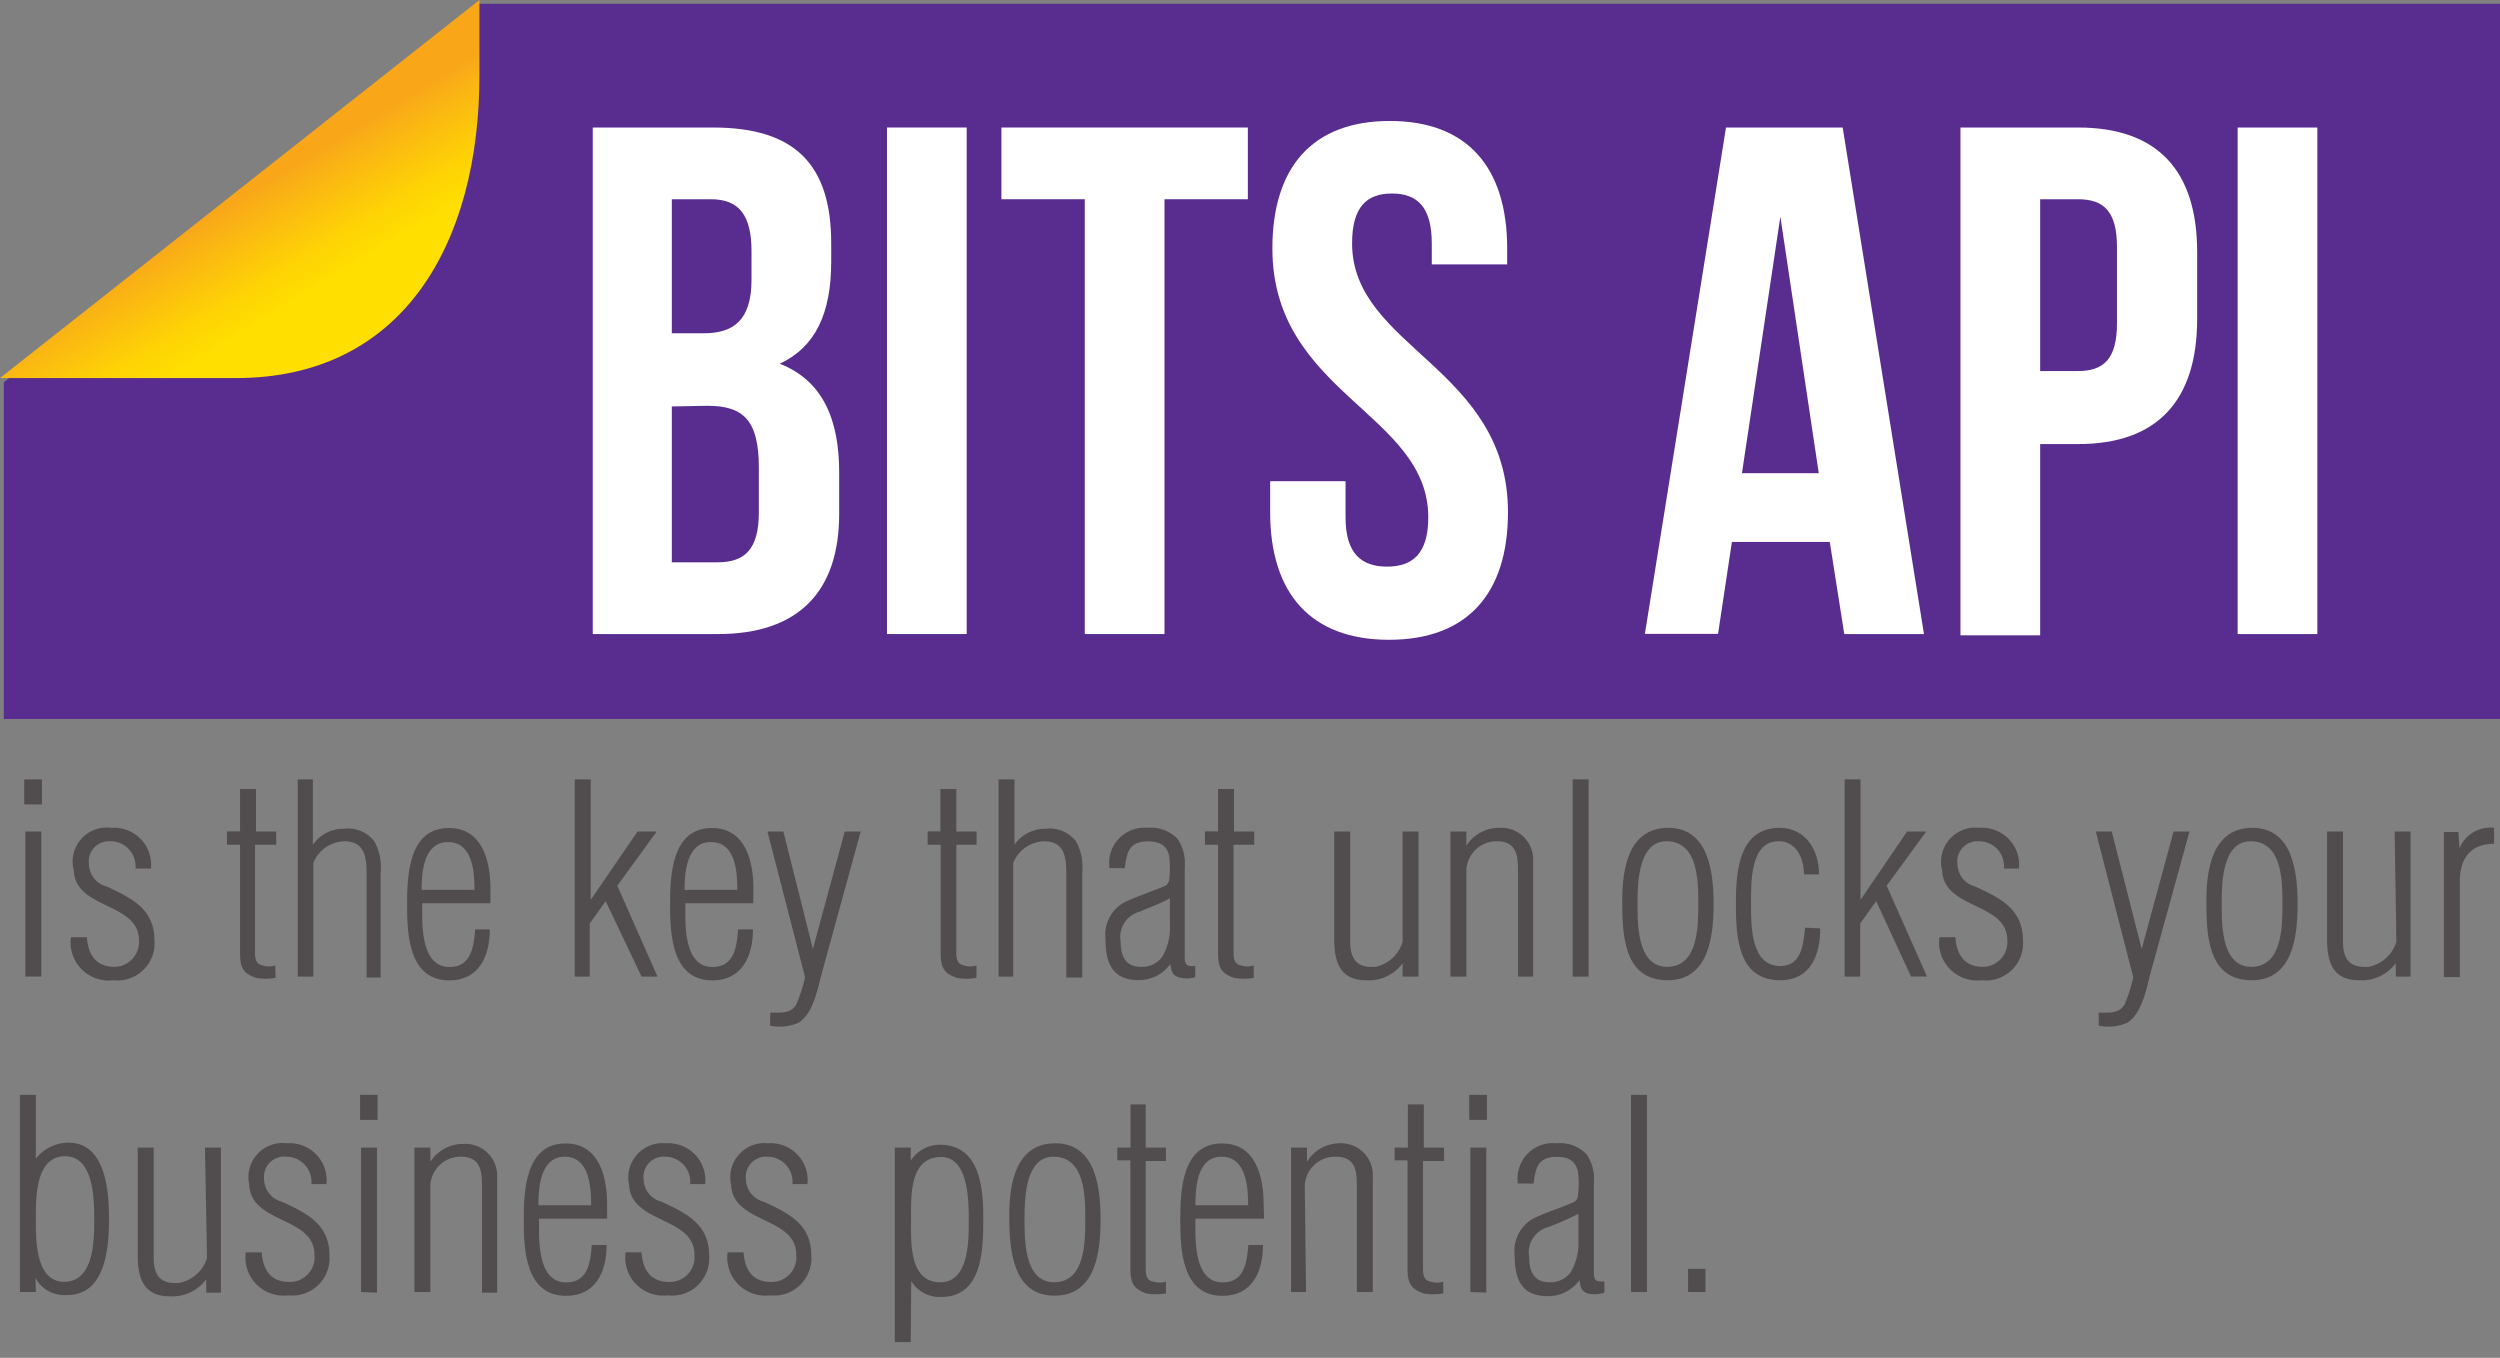
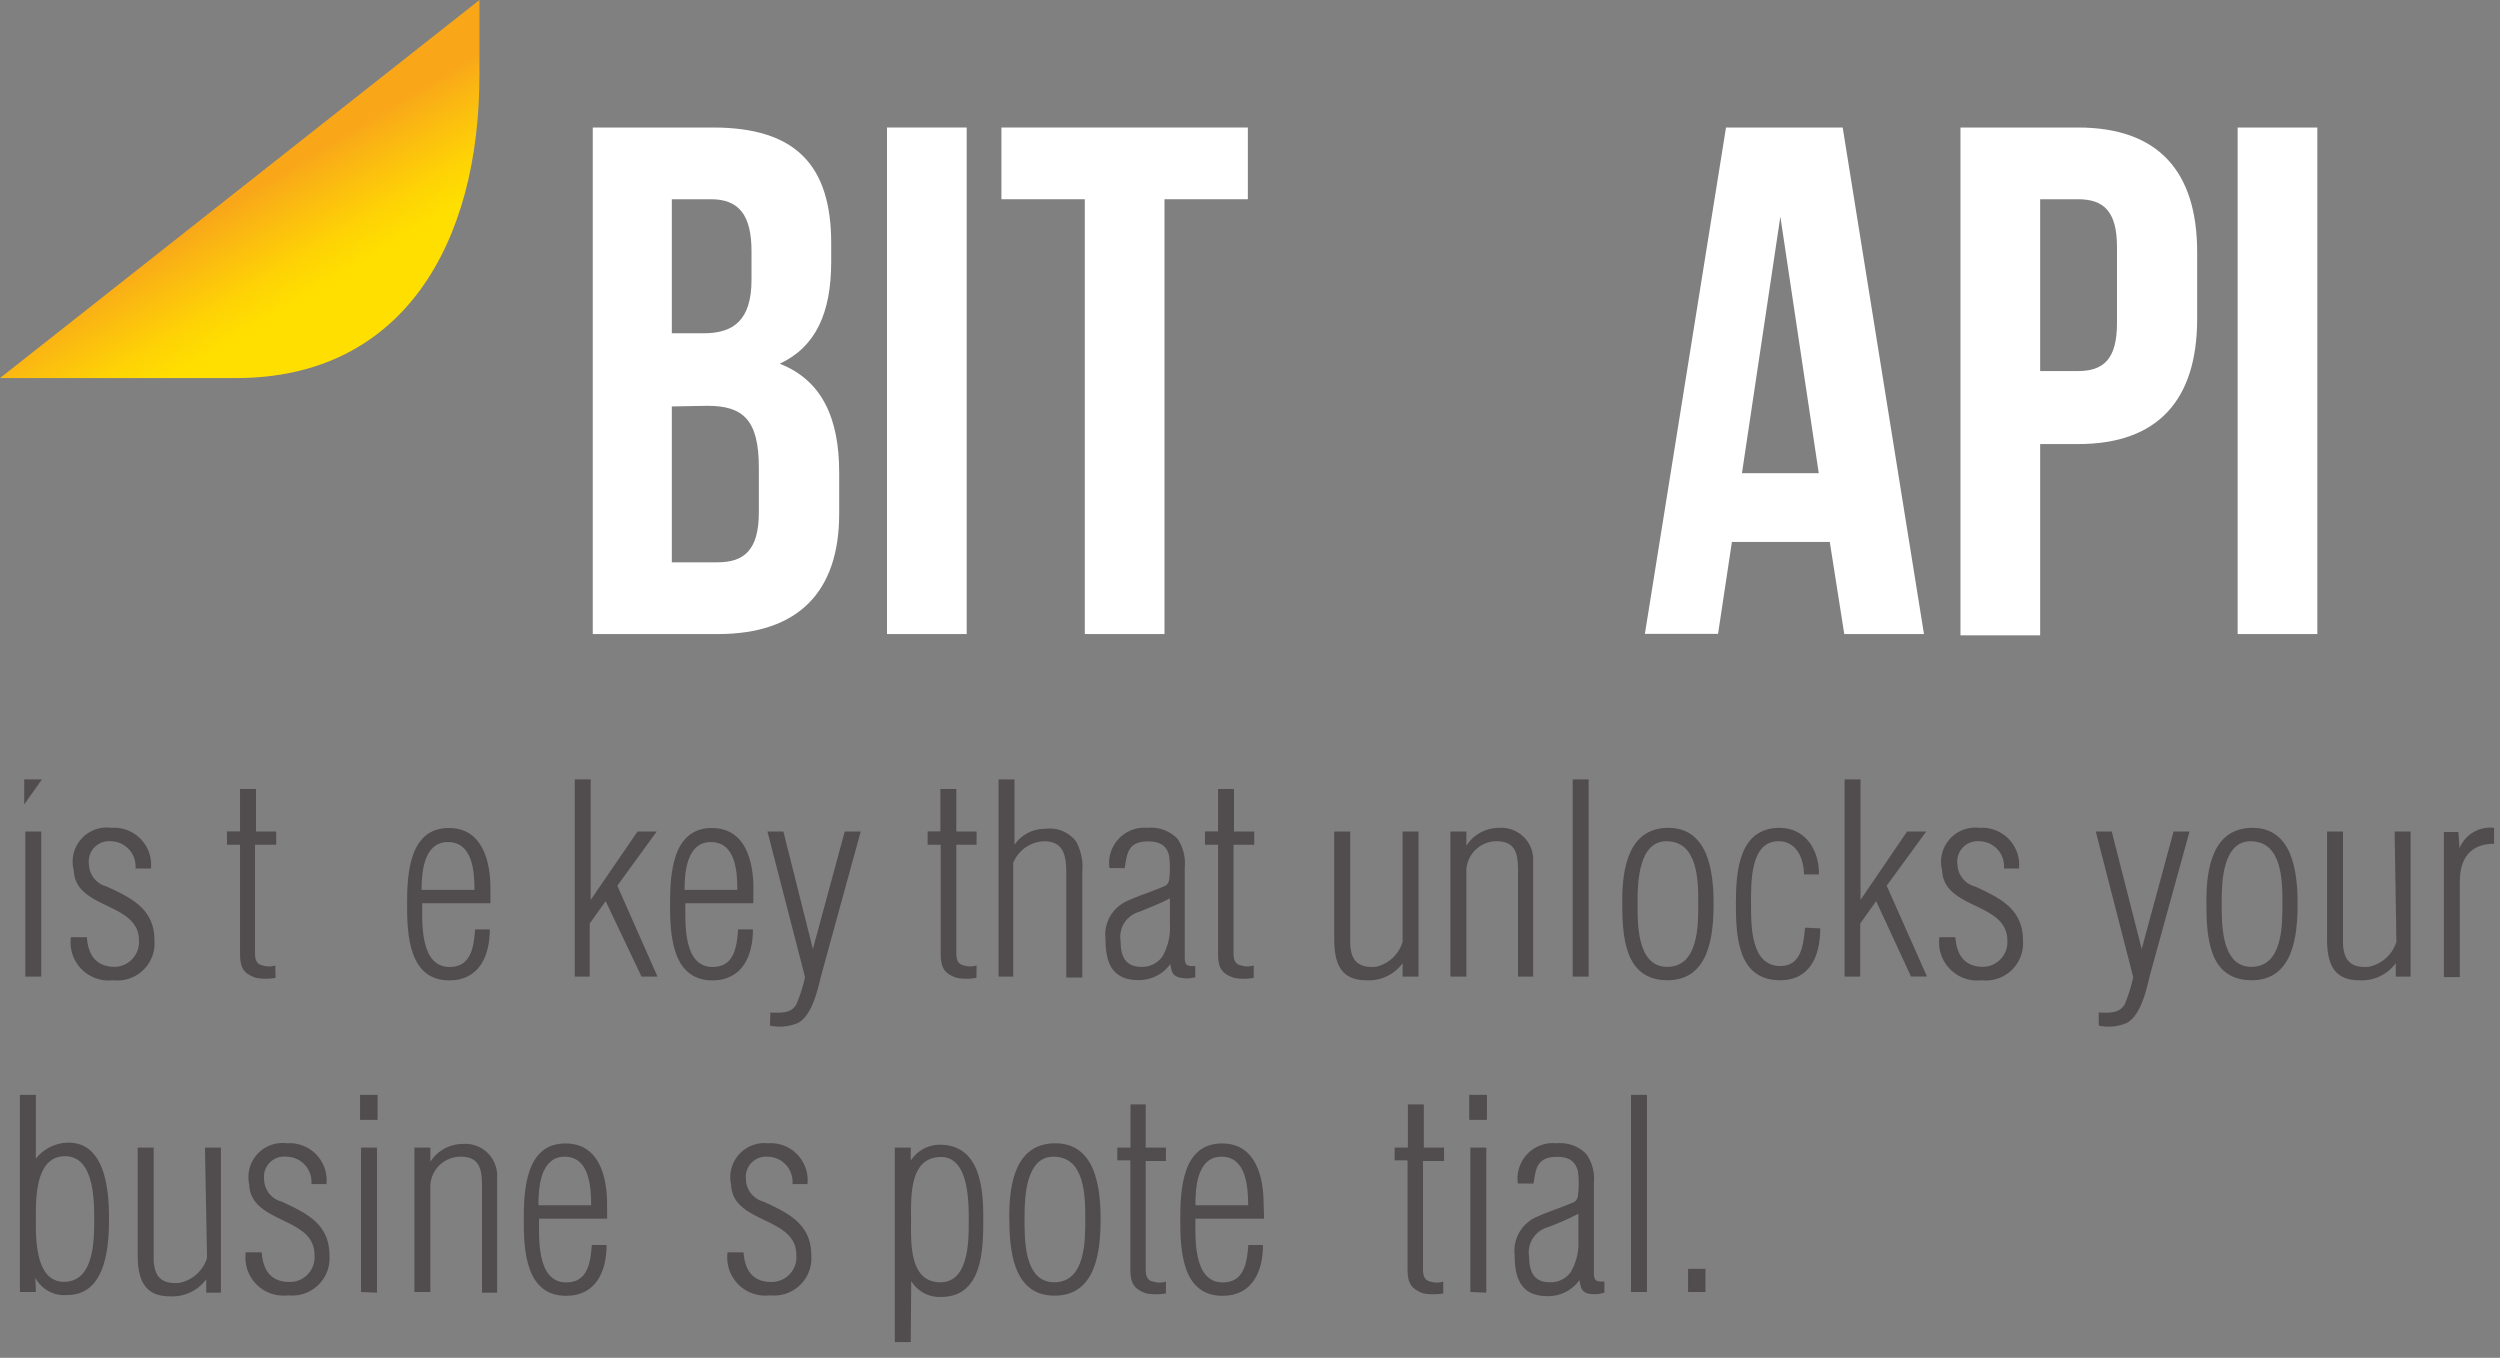
<svg xmlns="http://www.w3.org/2000/svg" id="Layer_1" data-name="Layer 1" viewBox="0 0 156.85 85.19">
  <rect x="0" y="0" width="156.85" height="85.19" fill="#808080" stroke="none" />
  <defs>
    <style>.cls-1{fill:#592d8f;}.cls-2{fill:url(#linear-gradient);}.cls-3{fill:#fff;}.cls-4{fill:#514c4e;}</style>
    <linearGradient id="linear-gradient" x1="15.28" y1="12.26" x2="20.25" y2="20.46" gradientUnits="userSpaceOnUse">
      <stop offset="0" stop-color="#f9a719" />
      <stop offset="0.14" stop-color="#fab314" />
      <stop offset="0.55" stop-color="#fed305" />
      <stop offset="0.78" stop-color="#ffdf00" />
    </linearGradient>
  </defs>
-   <polyline class="cls-1" points="30.08 0.24 156.85 0.24 156.85 45.11 0.24 45.11 0.24 23.98" />
  <path class="cls-2" d="M30.08,0V4.72c0,10.5-4.76,19-15.27,19H0" />
  <path class="cls-3" d="M52.15,15.27v1.14c0,3.27-1,5.37-3.23,6.41,2.68,1.05,3.73,3.46,3.73,6.82v2.6c0,4.91-2.59,7.54-7.6,7.54H37.19V8h7.54C49.92,8,52.15,10.36,52.15,15.27Zm-10-2.77v8.41h2c1.87,0,3-.82,3-3.36V15.77c0-2.27-.78-3.27-2.55-3.27Zm0,13v9.78h2.86c1.69,0,2.6-.78,2.6-3.14V29.33c0-3-1-3.87-3.23-3.87Z" />
  <path class="cls-3" d="M55.65,8h5V39.78h-5Z" />
  <path class="cls-3" d="M62.83,8H78.29V12.5H73.06V39.78h-5V12.5H62.83Z" />
-   <path class="cls-3" d="M87.2,7.59c4.86,0,7.36,2.91,7.36,8v1H89.83V15.27c0-2.27-.9-3.13-2.5-3.13s-2.5.86-2.5,3.13c0,6.55,9.78,7.78,9.78,16.87,0,5.1-2.55,8-7.46,8s-7.46-2.91-7.46-8V30.19h4.73v2.27c0,2.28,1,3.09,2.6,3.09s2.59-.81,2.59-3.09c0-6.55-9.78-7.77-9.78-16.87C79.83,10.5,82.33,7.59,87.2,7.59Z" />
  <path class="cls-3" d="M120.71,39.78h-5L114.8,34h-6.14l-.87,5.77H103.2L108.29,8h7.32ZM109.29,29.69h4.82l-2.41-16.1Z" />
  <path class="cls-3" d="M137.85,15.82V20c0,5.09-2.46,7.86-7.46,7.86H128v12h-5V8h7.37C135.39,8,137.85,10.73,137.85,15.82ZM128,12.5V23.28h2.37c1.59,0,2.45-.73,2.45-3V15.5c0-2.27-.86-3-2.45-3Z" />
  <path class="cls-3" d="M140.39,8h5V39.78h-5Z" />
-   <path class="cls-4" d="M1.52,50.47V48.9H2.63v1.57Zm.07,10.8v-9.1h1v9.1Z" />
+   <path class="cls-4" d="M1.52,50.47V48.9H2.63Zm.07,10.8v-9.1h1v9.1Z" />
  <path class="cls-4" d="M7,51.94a2.32,2.32,0,0,1,2.47,2.55H8.5a1.57,1.57,0,0,0-1.57-1.71,1.27,1.27,0,0,0-1.35,1.45,1.48,1.48,0,0,0,1.11,1.39c1.61.74,3,1.43,3,3.38a2.33,2.33,0,0,1-2.59,2.5,2.39,2.39,0,0,1-2.65-2.7h1c.08,1.12.58,1.86,1.75,1.86A1.56,1.56,0,0,0,8.72,59c0-2.41-4-1.93-4.09-4.39A2.14,2.14,0,0,1,7,51.94Z" />
  <path class="cls-4" d="M17.29,61.35a3.4,3.4,0,0,1-1.23,0c-.85-.29-1-.7-1-1.58V53h-.82v-.84h.82V49.5h1v2.67h1.27V53H16v6.71c0,.32,0,.78.48.86a1.26,1.26,0,0,0,.79,0Z" />
-   <path class="cls-4" d="M18.68,61.27V48.9h.95V53h0a2.31,2.31,0,0,1,1.94-1,2.08,2.08,0,0,1,1.92.79,3.34,3.34,0,0,1,.39,1.94v6.6H23V54.86c0-1.06-.1-2.08-1.41-2.08a2.18,2.18,0,0,0-1.93,1.35v7.14Z" />
  <path class="cls-4" d="M30.77,56.67H26.49c0,1.17-.16,4,1.72,4,1.35,0,1.52-1.27,1.6-2.36h.92c0,1.67-.67,3.2-2.54,3.2-2.54,0-2.65-2.87-2.65-4.75s.11-4.81,2.62-4.81c2.11,0,2.61,2.07,2.61,3.81Zm-1-.84c0-1.16-.12-3-1.67-3s-1.65,2-1.65,3Z" />
  <path class="cls-4" d="M36.06,61.27V48.9h1v7.56h0L40,52.17h1.2l-2.47,3.4,2.52,5.7h-1L38,56.54l-1,1.4v3.33Z" />
  <path class="cls-4" d="M47.26,56.67H43c0,1.17-.17,4,1.71,4,1.36,0,1.52-1.27,1.6-2.36h.93c0,1.67-.68,3.2-2.54,3.2-2.54,0-2.66-2.87-2.66-4.75s.12-4.81,2.62-4.81c2.11,0,2.61,2.07,2.61,3.81Zm-1-.84c0-1.16-.11-3-1.66-3s-1.65,2-1.65,3Z" />
  <path class="cls-4" d="M48.33,63.53c.59,0,1.34.1,1.65-.56a9.72,9.72,0,0,0,.53-1.66l-2.36-9.14h1L51,59.54h0l2-7.37h1l-2.47,9c-.25,1-.56,2.47-1.44,3a3,3,0,0,1-1.78.18Z" />
  <path class="cls-4" d="M61.26,61.35a3.45,3.45,0,0,1-1.24,0c-.84-.29-1-.7-1-1.58V53h-.82v-.84H59V49.5h1v2.67h1.27V53H60v6.71c0,.32,0,.78.48.86a1.26,1.26,0,0,0,.79,0Z" />
  <path class="cls-4" d="M62.65,61.27V48.9h1V53h0a2.31,2.31,0,0,1,1.94-1,2.08,2.08,0,0,1,1.92.79,3.34,3.34,0,0,1,.39,1.94v6.6h-1V54.86c0-1.06-.09-2.08-1.4-2.08a2.18,2.18,0,0,0-1.93,1.35v7.14Z" />
  <path class="cls-4" d="M69.61,54.46A2.21,2.21,0,0,1,72,51.94a2.3,2.3,0,0,1,1.88.69,2.73,2.73,0,0,1,.45,1.78V60c0,.55.1.63.66.61v.7a1.91,1.91,0,0,1-1.06,0c-.43-.16-.41-.39-.51-.82h0a2.41,2.41,0,0,1-2,1c-1.67,0-2.06-1.13-2.06-2.57a2.31,2.31,0,0,1,1.25-2.34c.81-.38,1.68-.65,2.49-1a.51.51,0,0,0,.25-.37,6,6,0,0,0,0-1.52c-.13-.54-.46-.9-1.31-.9-1.35,0-1.33.87-1.48,1.68Zm3.79,1.9c-.63.34-1.27.57-1.9.84a1.64,1.64,0,0,0-1.19,1.88c0,.89.29,1.58,1.28,1.58A1.55,1.55,0,0,0,72.94,60a3.68,3.68,0,0,0,.46-2Z" />
  <path class="cls-4" d="M78.66,61.35a3.45,3.45,0,0,1-1.24,0c-.84-.29-1-.7-1-1.58V53h-.82v-.84h.82V49.5h1v2.67h1.27V53H77.39v6.71c0,.32,0,.78.48.86a1.26,1.26,0,0,0,.79,0Z" />
  <path class="cls-4" d="M88,52.17h1v9.1H88v-.84h0a2.61,2.61,0,0,1-2.29,1.07c-1.67,0-2-1.18-2-2.6V52.17h1v6.89c0,1.16.45,1.68,1.6,1.6A2.27,2.27,0,0,0,88,59.09Z" />
  <path class="cls-4" d="M92,61.27h-1v-9.1h1v.89h0a2.43,2.43,0,0,1,2.06-1.12,2,2,0,0,1,2.13,2.11v7.22h-.95V54.66c0-1-.09-1.88-1.34-1.88A1.9,1.9,0,0,0,92,54.56Z" />
  <path class="cls-4" d="M98.67,61.27V48.9h1V61.27Z" />
  <path class="cls-4" d="M101.78,56.51c0-2,.38-4.57,2.89-4.57s2.84,2.75,2.84,4.75-.27,4.81-2.89,4.81C101.85,61.5,101.78,58.62,101.78,56.51Zm4.77.19c0-1.41,0-3.92-2-3.92-1.71,0-1.81,2.49-1.81,3.74s-.1,4.14,1.86,4.14S106.55,58.07,106.55,56.7Z" />
  <path class="cls-4" d="M114.2,58.25c0,1.69-.61,3.25-2.52,3.25-2.67,0-2.77-2.78-2.77-4.83s.21-4.73,2.74-4.73c1.63,0,2.49,1.4,2.47,2.92h-.94c0-1.11-.56-2.11-1.6-2.08-1.8,0-1.72,2.64-1.72,4s0,3.83,1.84,3.83c1.33,0,1.45-1.37,1.55-2.41Z" />
  <path class="cls-4" d="M115.73,61.27V48.9h1v7.56h0l2.92-4.29h1.2l-2.48,3.4,2.53,5.7h-1l-2.19-4.73-1,1.4v3.33Z" />
  <path class="cls-4" d="M124.2,51.94a2.32,2.32,0,0,1,2.47,2.55h-.94a1.57,1.57,0,0,0-1.57-1.71,1.27,1.27,0,0,0-1.35,1.45,1.48,1.48,0,0,0,1.11,1.39c1.61.74,3,1.43,3,3.38a2.33,2.33,0,0,1-2.59,2.5,2.39,2.39,0,0,1-2.65-2.7h1c.08,1.12.58,1.86,1.75,1.86A1.55,1.55,0,0,0,125.94,59c0-2.41-4-1.93-4.09-4.39A2.15,2.15,0,0,1,124.2,51.94Z" />
  <path class="cls-4" d="M131.67,63.53c.59,0,1.33.1,1.65-.56a9.68,9.68,0,0,0,.52-1.66l-2.35-9.14h1l1.88,7.37h0l2-7.37h1l-2.48,9c-.24,1-.56,2.47-1.43,3a3,3,0,0,1-1.78.18Z" />
  <path class="cls-4" d="M138.43,56.51c0-2,.38-4.57,2.89-4.57s2.83,2.75,2.83,4.75-.26,4.81-2.88,4.81C138.49,61.5,138.43,58.62,138.43,56.51Zm4.77.19c0-1.41,0-3.92-2-3.92-1.72,0-1.81,2.49-1.81,3.74s-.1,4.14,1.86,4.14S143.2,58.07,143.2,56.7Z" />
  <path class="cls-4" d="M150.24,52.17h1v9.1h-.93v-.84h0A2.63,2.63,0,0,1,148,61.5c-1.67,0-2-1.18-2-2.6V52.17h1v6.89c0,1.16.45,1.68,1.6,1.6a2.29,2.29,0,0,0,1.75-1.57Z" />
  <path class="cls-4" d="M154.31,53.22h0a2.08,2.08,0,0,1,2.17-1.28v1c-1.49,0-2.15.93-2.15,2.36v6h-1v-9.1h.91Z" />
  <path class="cls-4" d="M2.25,81.06h-1V68.69h1v4h0a2.65,2.65,0,0,1,2.05-1c2.31,0,2.54,3,2.54,4.75s-.18,4.81-2.62,4.81a2.06,2.06,0,0,1-2-1.08h0Zm3.66-4.52c0-1.23,0-4-1.83-4s-1.83,2.56-1.83,3.78-.1,4.1,1.77,4.1S5.91,77.85,5.91,76.54Z" />
  <path class="cls-4" d="M12.86,72h1v9.1h-.92v-.84h0a2.64,2.64,0,0,1-2.3,1.07c-1.66,0-2-1.18-2-2.6V72h1v6.89c0,1.16.44,1.69,1.6,1.6a2.29,2.29,0,0,0,1.75-1.56Z" />
  <path class="cls-4" d="M18,71.73a2.32,2.32,0,0,1,2.48,2.56h-.94a1.59,1.59,0,0,0-1.57-1.72A1.27,1.27,0,0,0,16.57,74a1.47,1.47,0,0,0,1.1,1.39c1.62.74,3,1.43,3,3.38a2.34,2.34,0,0,1-2.59,2.5,2.39,2.39,0,0,1-2.66-2.7h1c.08,1.12.57,1.86,1.74,1.86a1.55,1.55,0,0,0,1.57-1.71c0-2.41-4-1.93-4.09-4.39A2.14,2.14,0,0,1,18,71.73Z" />
  <path class="cls-4" d="M22.59,70.26V68.69h1.1v1.57Zm.06,10.8V72h1v9.1Z" />
  <path class="cls-4" d="M27,81.06H26V72h1v.89h0a2.43,2.43,0,0,1,2.06-1.12,2,2,0,0,1,2.13,2.11v7.22h-.95V74.45c0-1-.09-1.88-1.34-1.88A1.9,1.9,0,0,0,27,74.35Z" />
  <path class="cls-4" d="M38.09,76.46H33.82c0,1.17-.17,4,1.71,4,1.36,0,1.52-1.27,1.6-2.35h.93c0,1.66-.68,3.19-2.54,3.19-2.54,0-2.66-2.86-2.66-4.75s.12-4.81,2.62-4.81c2.11,0,2.61,2.08,2.61,3.81Zm-1-.84c0-1.15-.11-3.05-1.66-3.05s-1.65,2-1.65,3.05Z" />
-   <path class="cls-4" d="M41.77,71.73a2.32,2.32,0,0,1,2.47,2.56H43.3a1.58,1.58,0,0,0-1.57-1.72A1.27,1.27,0,0,0,40.38,74a1.48,1.48,0,0,0,1.11,1.39c1.61.74,3,1.43,3,3.38a2.33,2.33,0,0,1-2.59,2.5,2.39,2.39,0,0,1-2.65-2.7h1c.08,1.12.58,1.86,1.75,1.86a1.55,1.55,0,0,0,1.57-1.71c0-2.41-4-1.93-4.1-4.39A2.15,2.15,0,0,1,41.77,71.73Z" />
  <path class="cls-4" d="M48.18,71.73a2.32,2.32,0,0,1,2.48,2.56h-.94a1.58,1.58,0,0,0-1.57-1.72A1.27,1.27,0,0,0,46.8,74a1.48,1.48,0,0,0,1.1,1.39c1.62.74,3,1.43,3,3.38a2.34,2.34,0,0,1-2.59,2.5,2.39,2.39,0,0,1-2.66-2.7h1c.08,1.12.57,1.86,1.74,1.86a1.55,1.55,0,0,0,1.57-1.71c0-2.41-4-1.93-4.09-4.39A2.14,2.14,0,0,1,48.18,71.73Z" />
  <path class="cls-4" d="M57.14,84.2h-1V72h1v.82h0a2.17,2.17,0,0,1,1.81-1c2.49,0,2.74,2.6,2.74,4.55s0,5-2.65,5a2.07,2.07,0,0,1-1.87-1h0ZM59,80.45c1.8,0,1.78-2.65,1.78-3.86s0-4-1.74-4c-2,0-1.88,2.51-1.88,3.89S57,80.45,59,80.45Z" />
  <path class="cls-4" d="M63.32,76.3c0-2,.38-4.57,2.89-4.57s2.84,2.75,2.84,4.75-.27,4.81-2.89,4.81S63.32,78.41,63.32,76.3Zm4.77.2c0-1.42,0-3.93-2-3.93-1.71,0-1.81,2.49-1.81,3.74s-.1,4.14,1.86,4.14S68.09,77.86,68.09,76.5Z" />
  <path class="cls-4" d="M73.15,81.15a3.64,3.64,0,0,1-1.23,0c-.85-.3-1-.71-1-1.59V72.8H70.1V72h.83V69.29h.95V72h1.27v.84H71.88v6.71c0,.32,0,.78.48.86a1.33,1.33,0,0,0,.79,0Z" />
  <path class="cls-4" d="M79.31,76.46H75c0,1.17-.16,4,1.72,4,1.35,0,1.52-1.27,1.6-2.35h.92c0,1.66-.67,3.19-2.54,3.19-2.54,0-2.65-2.86-2.65-4.75s.11-4.81,2.62-4.81c2.11,0,2.61,2.08,2.61,3.81Zm-1-.84c0-1.15-.12-3.05-1.67-3.05S75,74.55,75,75.62Z" />
-   <path class="cls-4" d="M81.94,81.06H81V72h1v.89h0A2.43,2.43,0,0,1,84,71.73a2,2,0,0,1,2.13,2.11v7.22h-1V74.45c0-1-.08-1.88-1.34-1.88a1.91,1.91,0,0,0-1.93,1.78Z" />
  <path class="cls-4" d="M90.55,81.15a3.69,3.69,0,0,1-1.24,0c-.84-.3-1-.71-1-1.59V72.8H87.5V72h.83V69.29h1V72h1.27v.84H89.28v6.71c0,.32,0,.78.48.86a1.33,1.33,0,0,0,.79,0Z" />
  <path class="cls-4" d="M92.18,70.26V68.69h1.11v1.57Zm.07,10.8V72h1v9.1Z" />
  <path class="cls-4" d="M95.23,74.25a2.22,2.22,0,0,1,2.43-2.52,2.3,2.3,0,0,1,1.88.69A2.73,2.73,0,0,1,100,74.2v5.59c0,.55.09.63.66.61v.7a2,2,0,0,1-1.06.05c-.43-.17-.41-.4-.51-.83h0a2.41,2.41,0,0,1-2,1c-1.67,0-2.06-1.13-2.06-2.57a2.32,2.32,0,0,1,1.25-2.34c.81-.38,1.68-.64,2.49-1A.51.51,0,0,0,99,75a5.88,5.88,0,0,0,0-1.51c-.14-.55-.47-.91-1.31-.91-1.35,0-1.33.87-1.48,1.68Zm3.8,1.9a17.49,17.49,0,0,1-1.9.84,1.64,1.64,0,0,0-1.19,1.88c0,.89.29,1.58,1.28,1.58a1.55,1.55,0,0,0,1.35-.67,3.66,3.66,0,0,0,.46-2Z" />
  <path class="cls-4" d="M102.33,81.06V68.69h1V81.06Z" />
  <path class="cls-4" d="M105.91,81.06V79.61H107v1.45Z" />
</svg>